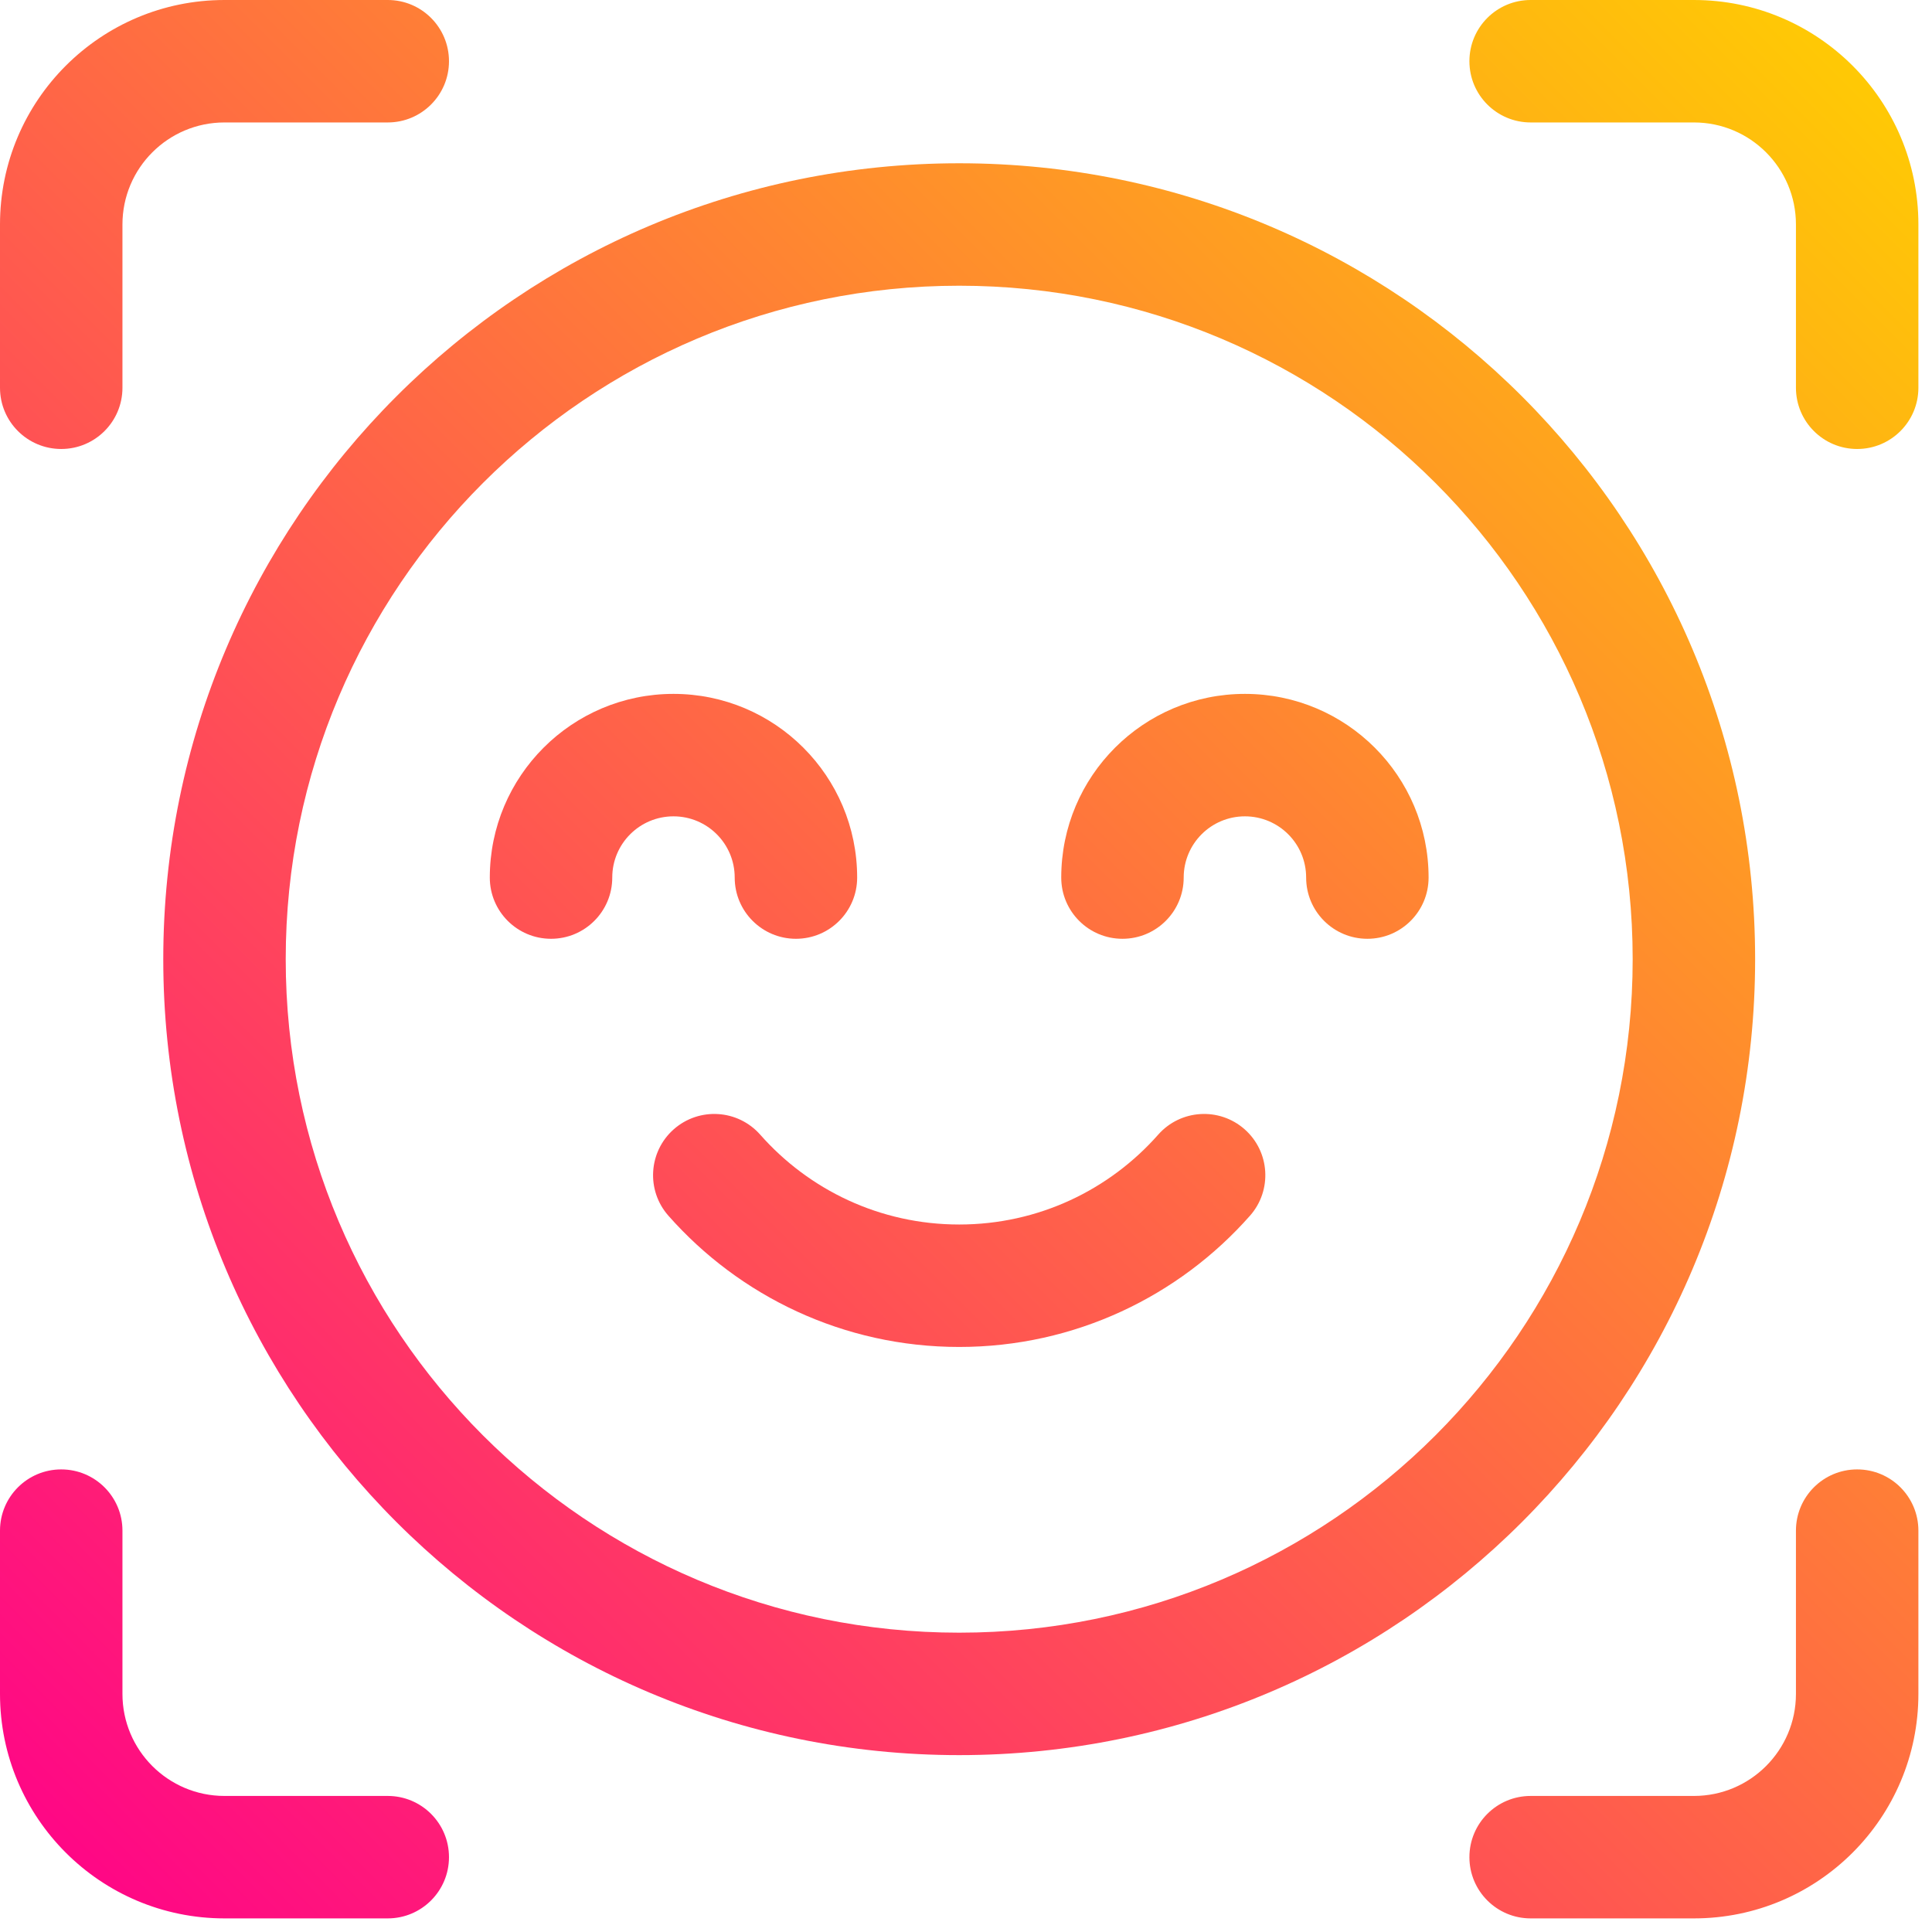
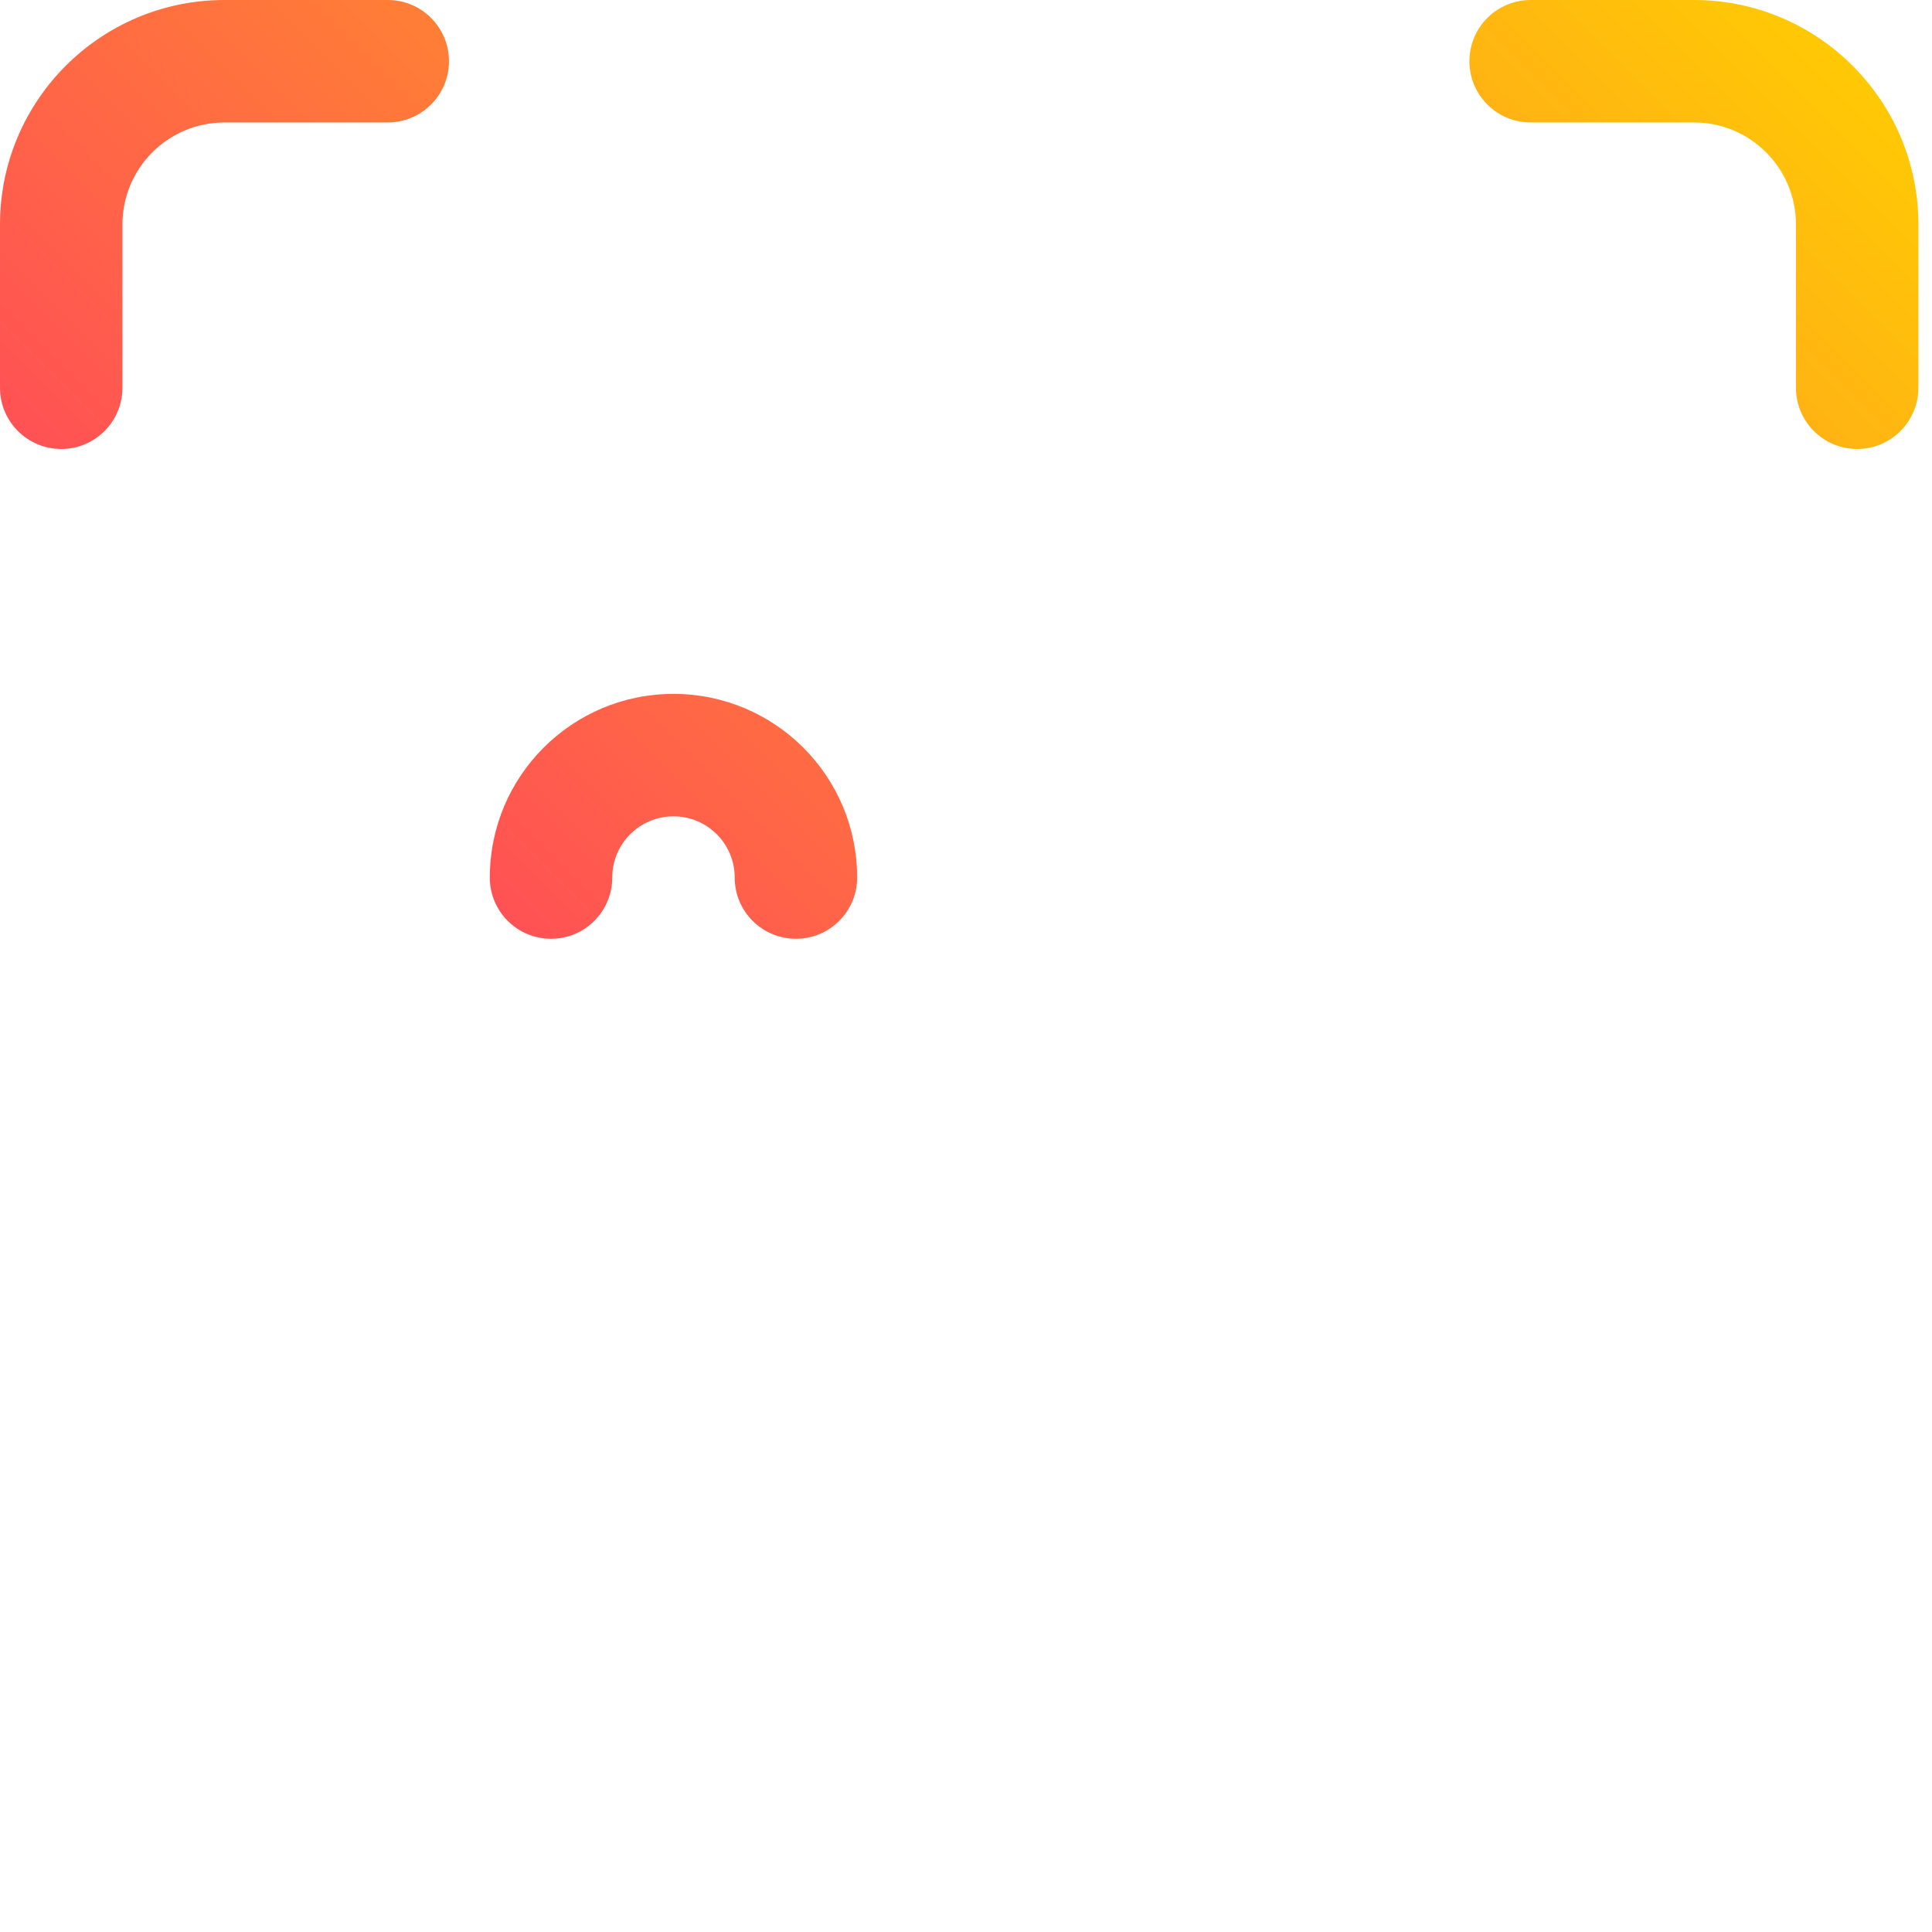
<svg xmlns="http://www.w3.org/2000/svg" fill="none" height="100%" overflow="visible" preserveAspectRatio="none" style="display: block;" viewBox="0 0 71 71" width="100%">
  <g id="Union">
-     <path d="M4.5 62.25L4.5 56.25C4.5 55.007 3.493 54 2.25 54C1.007 54 0 55.007 0 56.25V62.25C0 66.806 3.694 70.5 8.25 70.5H14.25C15.493 70.5 16.5 69.493 16.5 68.25C16.5 67.007 15.493 66 14.25 66L8.25 66C6.179 66 4.5 64.321 4.5 62.25Z" fill="url(#paint0_linear_0_1005)" />
    <path d="M0 14.25C0 15.493 1.007 16.5 2.25 16.5C3.493 16.5 4.5 15.493 4.5 14.25L4.5 8.25C4.5 6.179 6.179 4.5 8.25 4.5L14.25 4.5C15.493 4.5 16.5 3.493 16.5 2.25C16.5 1.007 15.493 0 14.25 0H8.25C3.694 0 0 3.694 0 8.25V14.25Z" fill="url(#paint1_linear_0_1005)" />
-     <path d="M56.25 66C55.007 66 54 67.007 54 68.25C54 69.493 55.007 70.5 56.25 70.5L62.25 70.5C66.806 70.5 70.5 66.806 70.5 62.25V56.25C70.5 55.007 69.493 54 68.25 54C67.007 54 66 55.007 66 56.25V62.25C66 64.321 64.321 66 62.25 66L56.25 66Z" fill="url(#paint2_linear_0_1005)" />
    <path d="M56.25 0C55.007 0 54 1.007 54 2.25C54 3.493 55.007 4.5 56.25 4.5L62.25 4.5C64.321 4.5 66 6.179 66 8.25V14.25C66 15.493 67.007 16.5 68.25 16.5C69.493 16.5 70.5 15.493 70.5 14.25V8.25C70.5 3.694 66.806 0 62.25 0H56.25Z" fill="url(#paint3_linear_0_1005)" />
-     <path d="M24.761 41.5C25.693 40.678 27.115 40.767 27.937 41.698C29.727 43.726 32.338 45 35.25 45C38.162 45 40.773 43.726 42.563 41.698C43.385 40.767 44.807 40.678 45.739 41.5C46.671 42.323 46.759 43.745 45.937 44.676C43.329 47.631 39.506 49.5 35.25 49.5C30.994 49.5 27.171 47.631 24.563 44.676C23.741 43.745 23.829 42.323 24.761 41.5Z" fill="url(#paint4_linear_0_1005)" />
    <path d="M27 32.25C27 31.007 25.993 30 24.75 30C23.507 30 22.5 31.007 22.5 32.25C22.5 33.493 21.493 34.5 20.25 34.5C19.007 34.5 18 33.493 18 32.25C18 28.522 21.022 25.5 24.75 25.5C28.478 25.5 31.5 28.522 31.5 32.25C31.5 33.493 30.493 34.5 29.25 34.5C28.007 34.5 27 33.493 27 32.25Z" fill="url(#paint5_linear_0_1005)" />
-     <path d="M45.75 30C46.993 30 48 31.007 48 32.25C48 33.493 49.007 34.5 50.25 34.5C51.493 34.5 52.5 33.493 52.5 32.25C52.5 28.522 49.478 25.5 45.75 25.5C42.022 25.5 39 28.522 39 32.25C39 33.493 40.007 34.5 41.25 34.5C42.493 34.5 43.5 33.493 43.5 32.25C43.5 31.007 44.507 30 45.75 30Z" fill="url(#paint6_linear_0_1005)" />
-     <path clip-rule="evenodd" d="M6 35.25C6 19.096 19.096 6 35.25 6C51.404 6 64.5 19.096 64.5 35.25C64.5 51.404 51.404 64.5 35.25 64.5C19.096 64.5 6 51.404 6 35.25ZM35.25 10.5C21.581 10.5 10.5 21.581 10.5 35.25C10.5 48.919 21.581 60 35.25 60C48.919 60 60 48.919 60 35.25C60 21.581 48.919 10.5 35.25 10.5Z" fill="url(#paint7_linear_0_1005)" fill-rule="evenodd" />
  </g>
  <defs>
    <linearGradient gradientUnits="userSpaceOnUse" id="paint0_linear_0_1005" x1="70.5" x2="0" y1="0" y2="70.5">
      <stop stop-color="#FFD000" />
      <stop offset="1" stop-color="#FF008A" />
    </linearGradient>
    <linearGradient gradientUnits="userSpaceOnUse" id="paint1_linear_0_1005" x1="70.5" x2="0" y1="0" y2="70.5">
      <stop stop-color="#FFD000" />
      <stop offset="1" stop-color="#FF008A" />
    </linearGradient>
    <linearGradient gradientUnits="userSpaceOnUse" id="paint2_linear_0_1005" x1="70.5" x2="0" y1="0" y2="70.5">
      <stop stop-color="#FFD000" />
      <stop offset="1" stop-color="#FF008A" />
    </linearGradient>
    <linearGradient gradientUnits="userSpaceOnUse" id="paint3_linear_0_1005" x1="70.5" x2="0" y1="0" y2="70.5">
      <stop stop-color="#FFD000" />
      <stop offset="1" stop-color="#FF008A" />
    </linearGradient>
    <linearGradient gradientUnits="userSpaceOnUse" id="paint4_linear_0_1005" x1="70.5" x2="0" y1="0" y2="70.5">
      <stop stop-color="#FFD000" />
      <stop offset="1" stop-color="#FF008A" />
    </linearGradient>
    <linearGradient gradientUnits="userSpaceOnUse" id="paint5_linear_0_1005" x1="70.5" x2="0" y1="0" y2="70.5">
      <stop stop-color="#FFD000" />
      <stop offset="1" stop-color="#FF008A" />
    </linearGradient>
    <linearGradient gradientUnits="userSpaceOnUse" id="paint6_linear_0_1005" x1="70.5" x2="0" y1="0" y2="70.5">
      <stop stop-color="#FFD000" />
      <stop offset="1" stop-color="#FF008A" />
    </linearGradient>
    <linearGradient gradientUnits="userSpaceOnUse" id="paint7_linear_0_1005" x1="70.5" x2="0" y1="0" y2="70.5">
      <stop stop-color="#FFD000" />
      <stop offset="1" stop-color="#FF008A" />
    </linearGradient>
  </defs>
</svg>